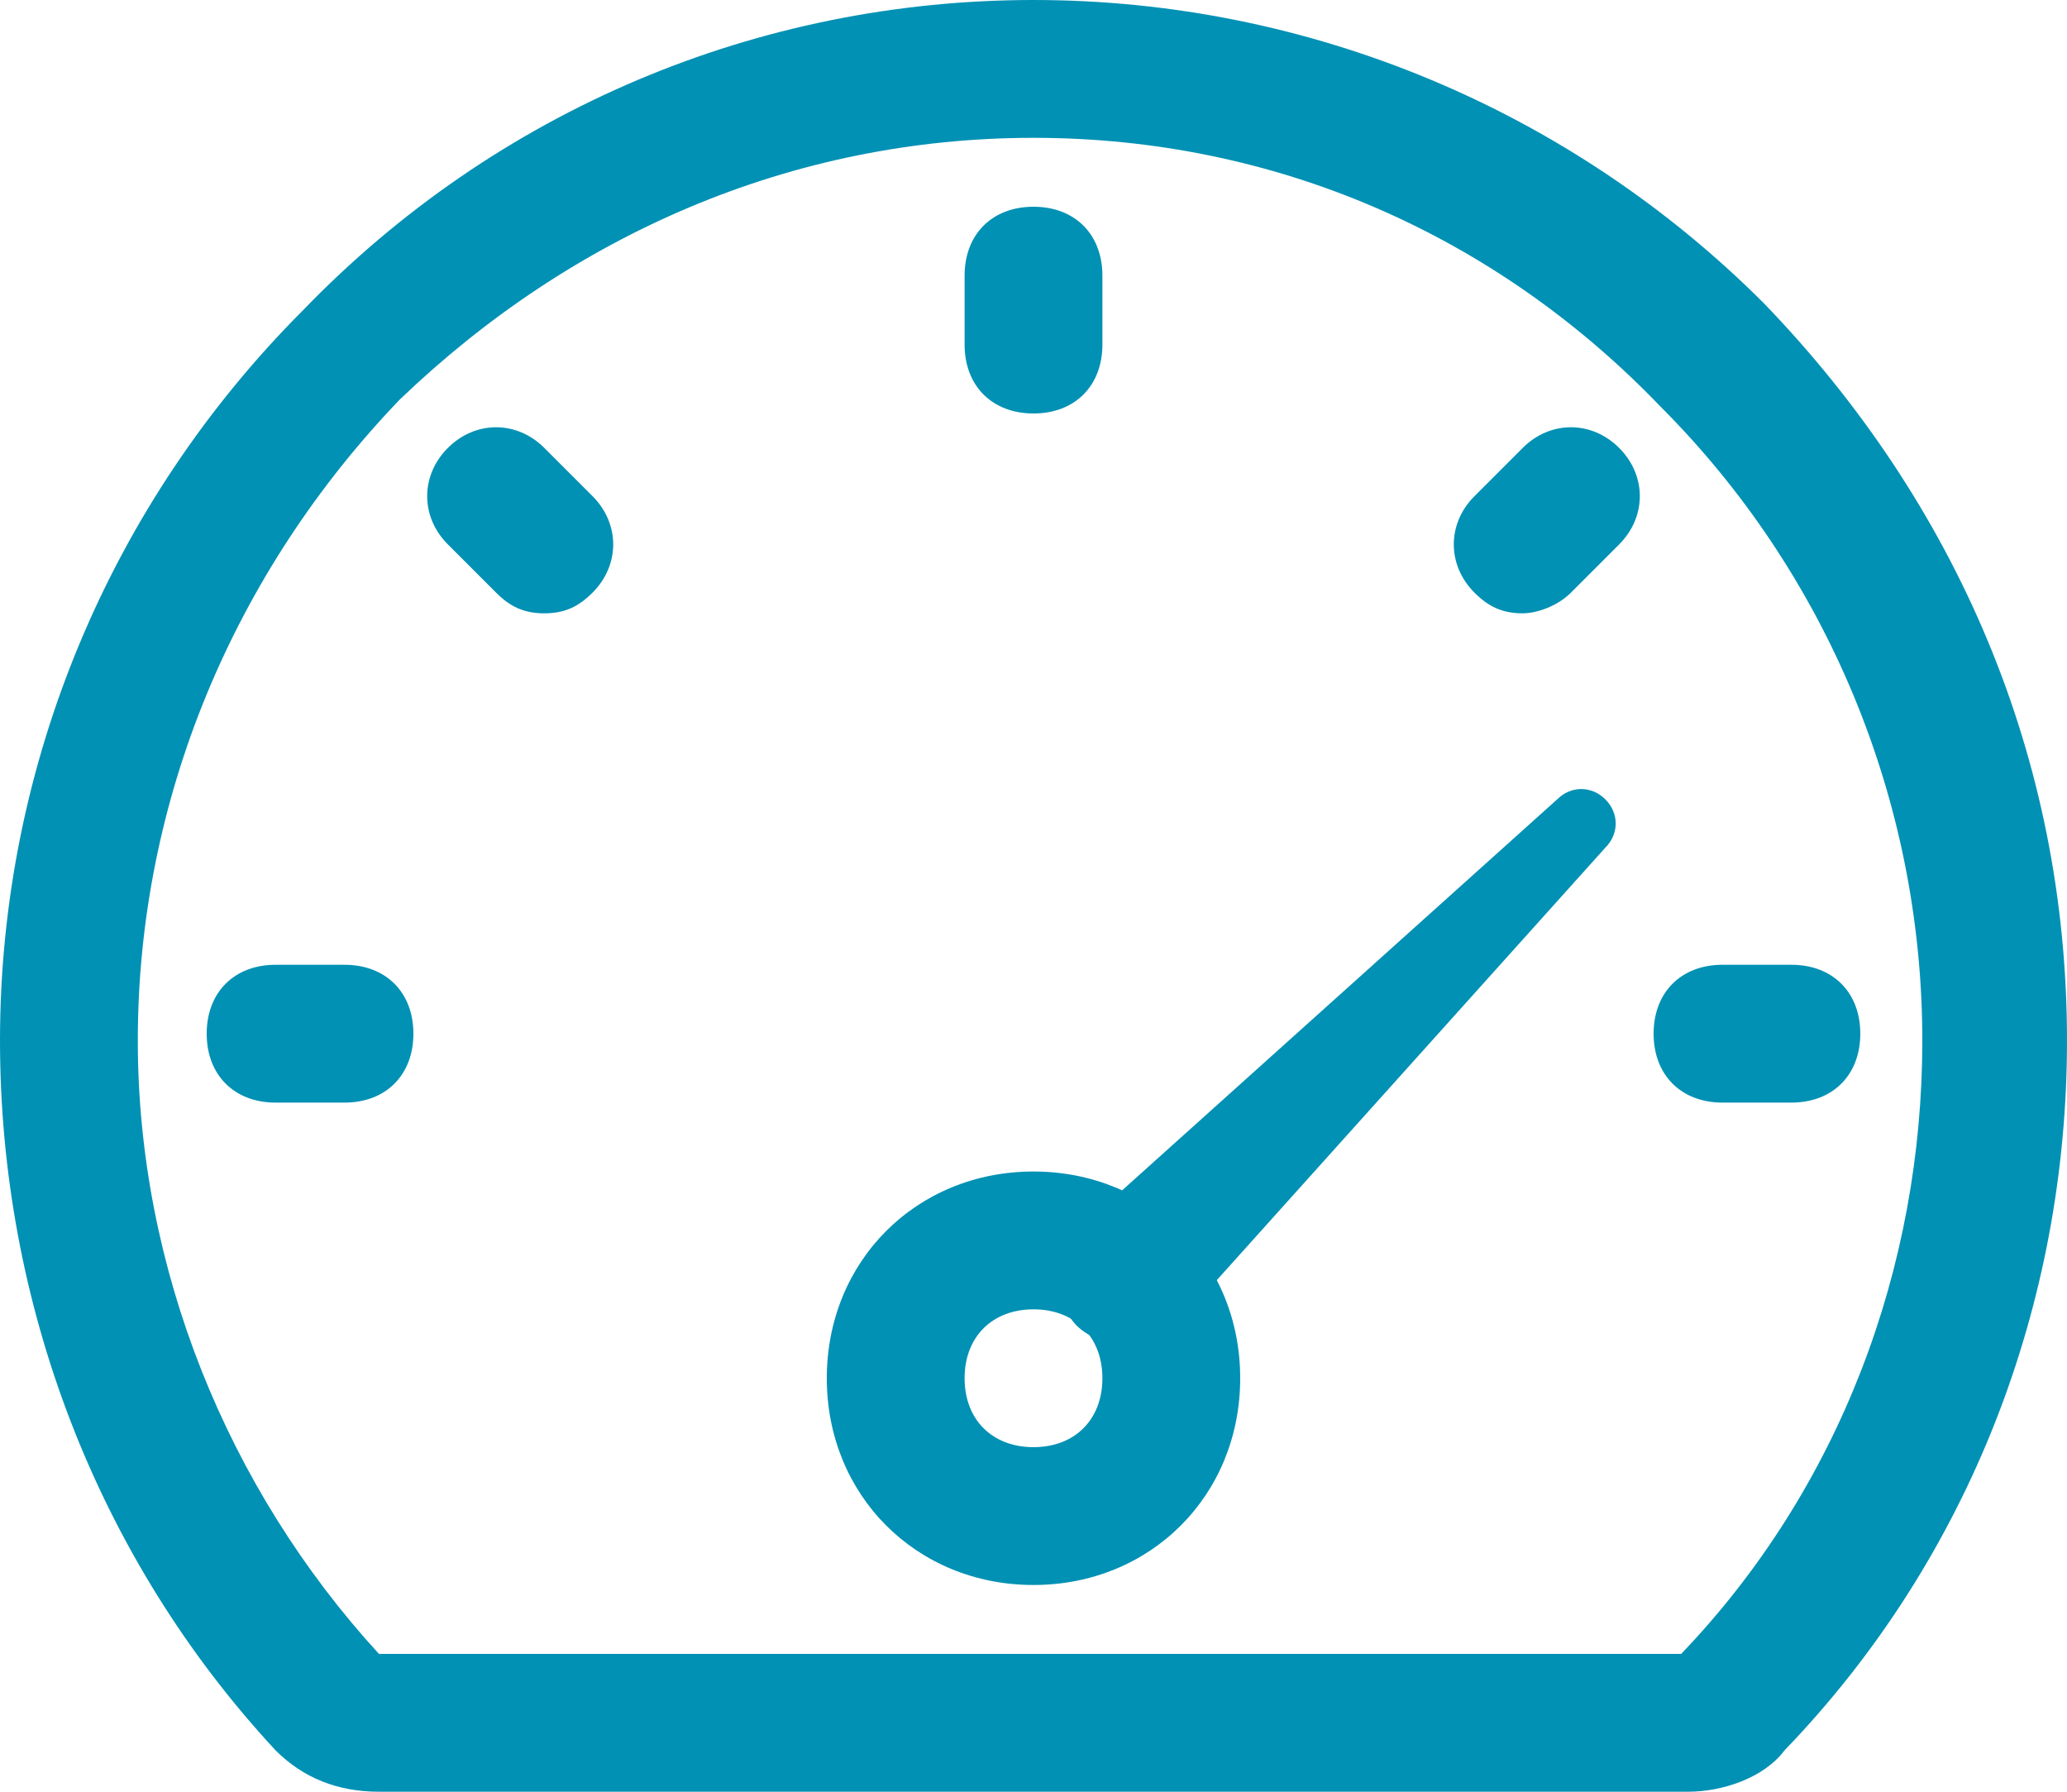
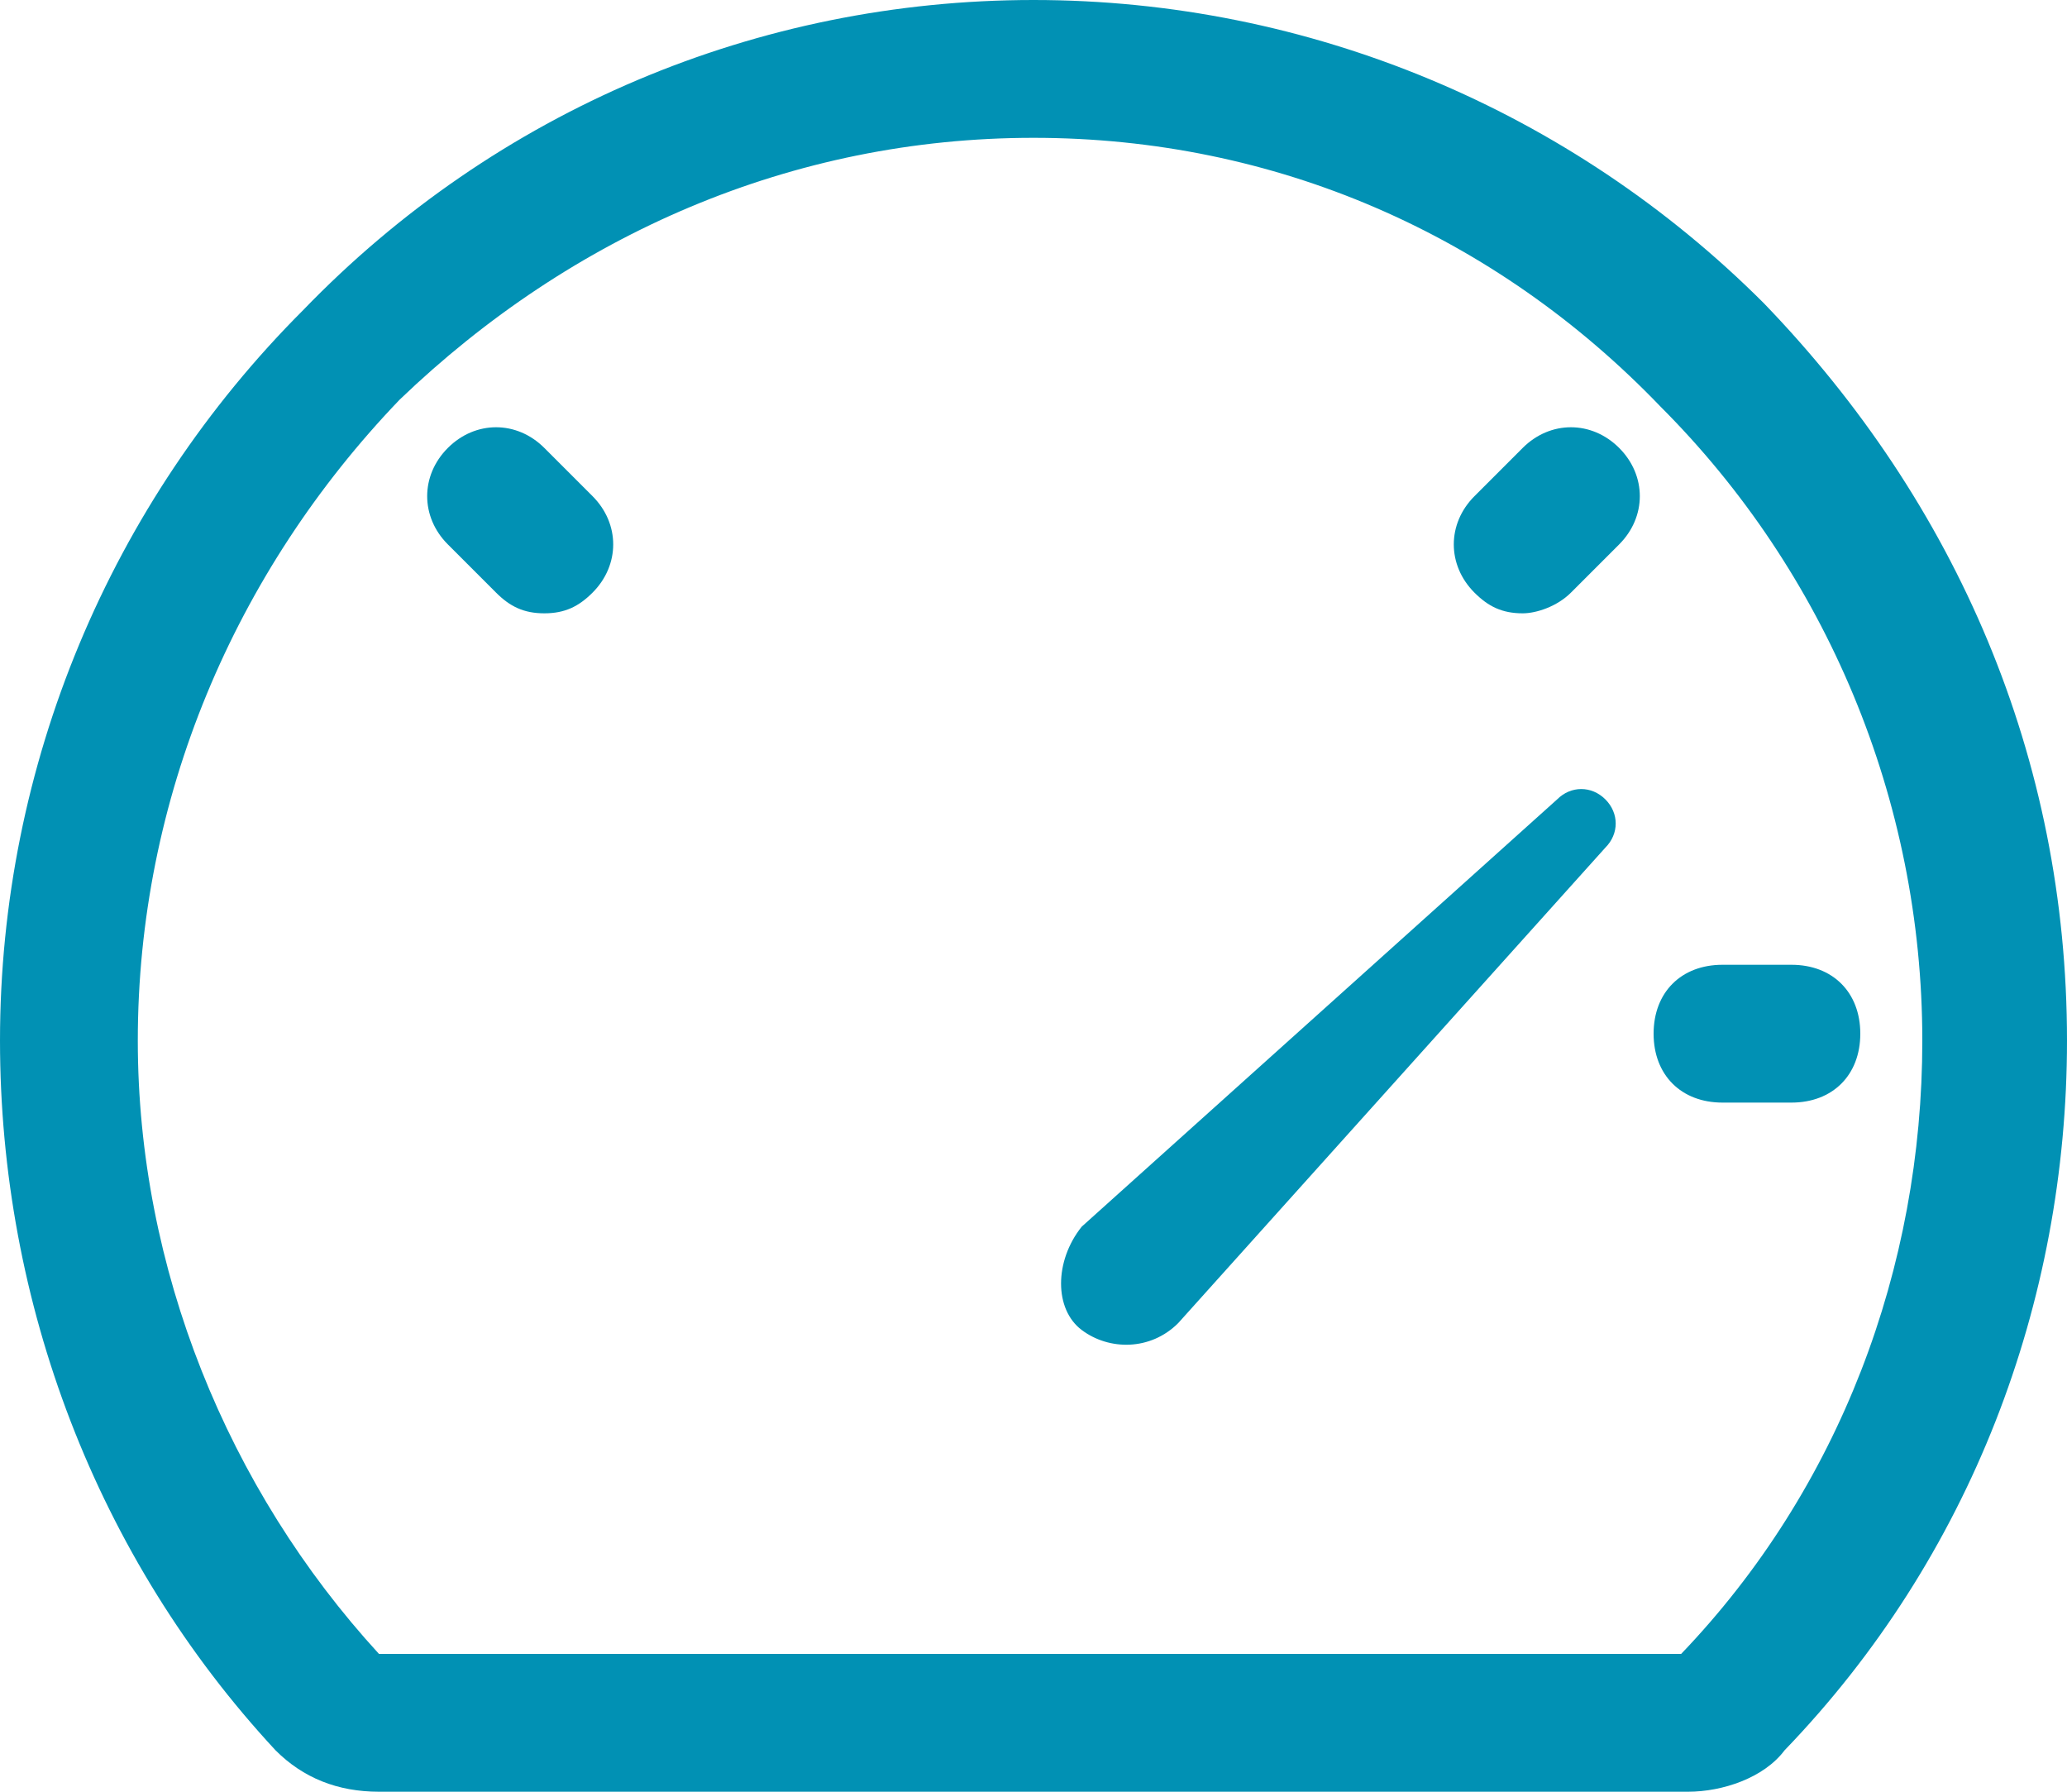
<svg xmlns="http://www.w3.org/2000/svg" id="Layer_1" x="0px" y="0px" viewBox="0 0 30 26" style="enable-background:new 0 0 30 26;" xml:space="preserve">
  <style type="text/css">	.st0{fill:#0191B4;}</style>
-   <path class="st0" d="M5,16H4c-0.6,0-1-0.4-1-1s0.4-1,1-1h1c0.6,0,1,0.4,1,1S5.6,16,5,16z" />
  <path class="st0" d="M24.5,26h-19c-0.6,0-1.1-0.2-1.5-0.6c-2.6-2.8-4-6.5-4-10.3c0-4,1.6-7.8,4.4-10.6C7.2,1.6,11,0,15,0 s7.8,1.6,10.6,4.4C28.4,7.3,30,11,30,15.1c0,3.8-1.4,7.5-4.1,10.3C25.6,25.8,25,26,24.5,26z M15,2c-3.5,0-6.7,1.4-9.2,3.8 C3.4,8.3,2,11.6,2,15.1c0,3.3,1.3,6.5,3.5,8.9h18.9l0,0c2.3-2.4,3.5-5.6,3.5-8.9c0-3.5-1.4-6.8-3.8-9.2C21.7,3.4,18.5,2,15,2z" />
-   <path class="st0" d="M15,23c-1.7,0-3-1.3-3-3s1.3-3,3-3s3,1.3,3,3S16.7,23,15,23z M15,19c-0.6,0-1,0.4-1,1s0.4,1,1,1s1-0.4,1-1 S15.6,19,15,19z" />
  <path class="st0" d="M15.7,17.8l6.9-6.2c0.2-0.2,0.5-0.2,0.7,0s0.2,0.5,0,0.7l-6.2,6.9c-0.4,0.4-1,0.4-1.4,0.1 C15.3,19,15.3,18.3,15.7,17.8C15.7,17.9,15.7,17.9,15.7,17.8z" />
-   <path class="st0" d="M15,6c-0.6,0-1-0.4-1-1V4c0-0.6,0.4-1,1-1s1,0.4,1,1v1C16,5.6,15.6,6,15,6z" />
  <path class="st0" d="M26,16h-1c-0.6,0-1-0.4-1-1s0.4-1,1-1h1c0.6,0,1,0.4,1,1S26.6,16,26,16z" />
  <path class="st0" d="M7.9,8.9c-0.3,0-0.5-0.1-0.7-0.3L6.5,7.9c-0.4-0.4-0.4-1,0-1.4s1-0.4,1.4,0l0.7,0.7c0.4,0.4,0.4,1,0,1.4 C8.4,8.8,8.2,8.9,7.9,8.9z" />
  <path class="st0" d="M22.1,8.9c-0.3,0-0.5-0.1-0.7-0.3c-0.4-0.4-0.4-1,0-1.4l0.7-0.7c0.4-0.4,1-0.4,1.4,0s0.4,1,0,1.4l-0.7,0.7 C22.6,8.8,22.3,8.9,22.1,8.9z" />
</svg>